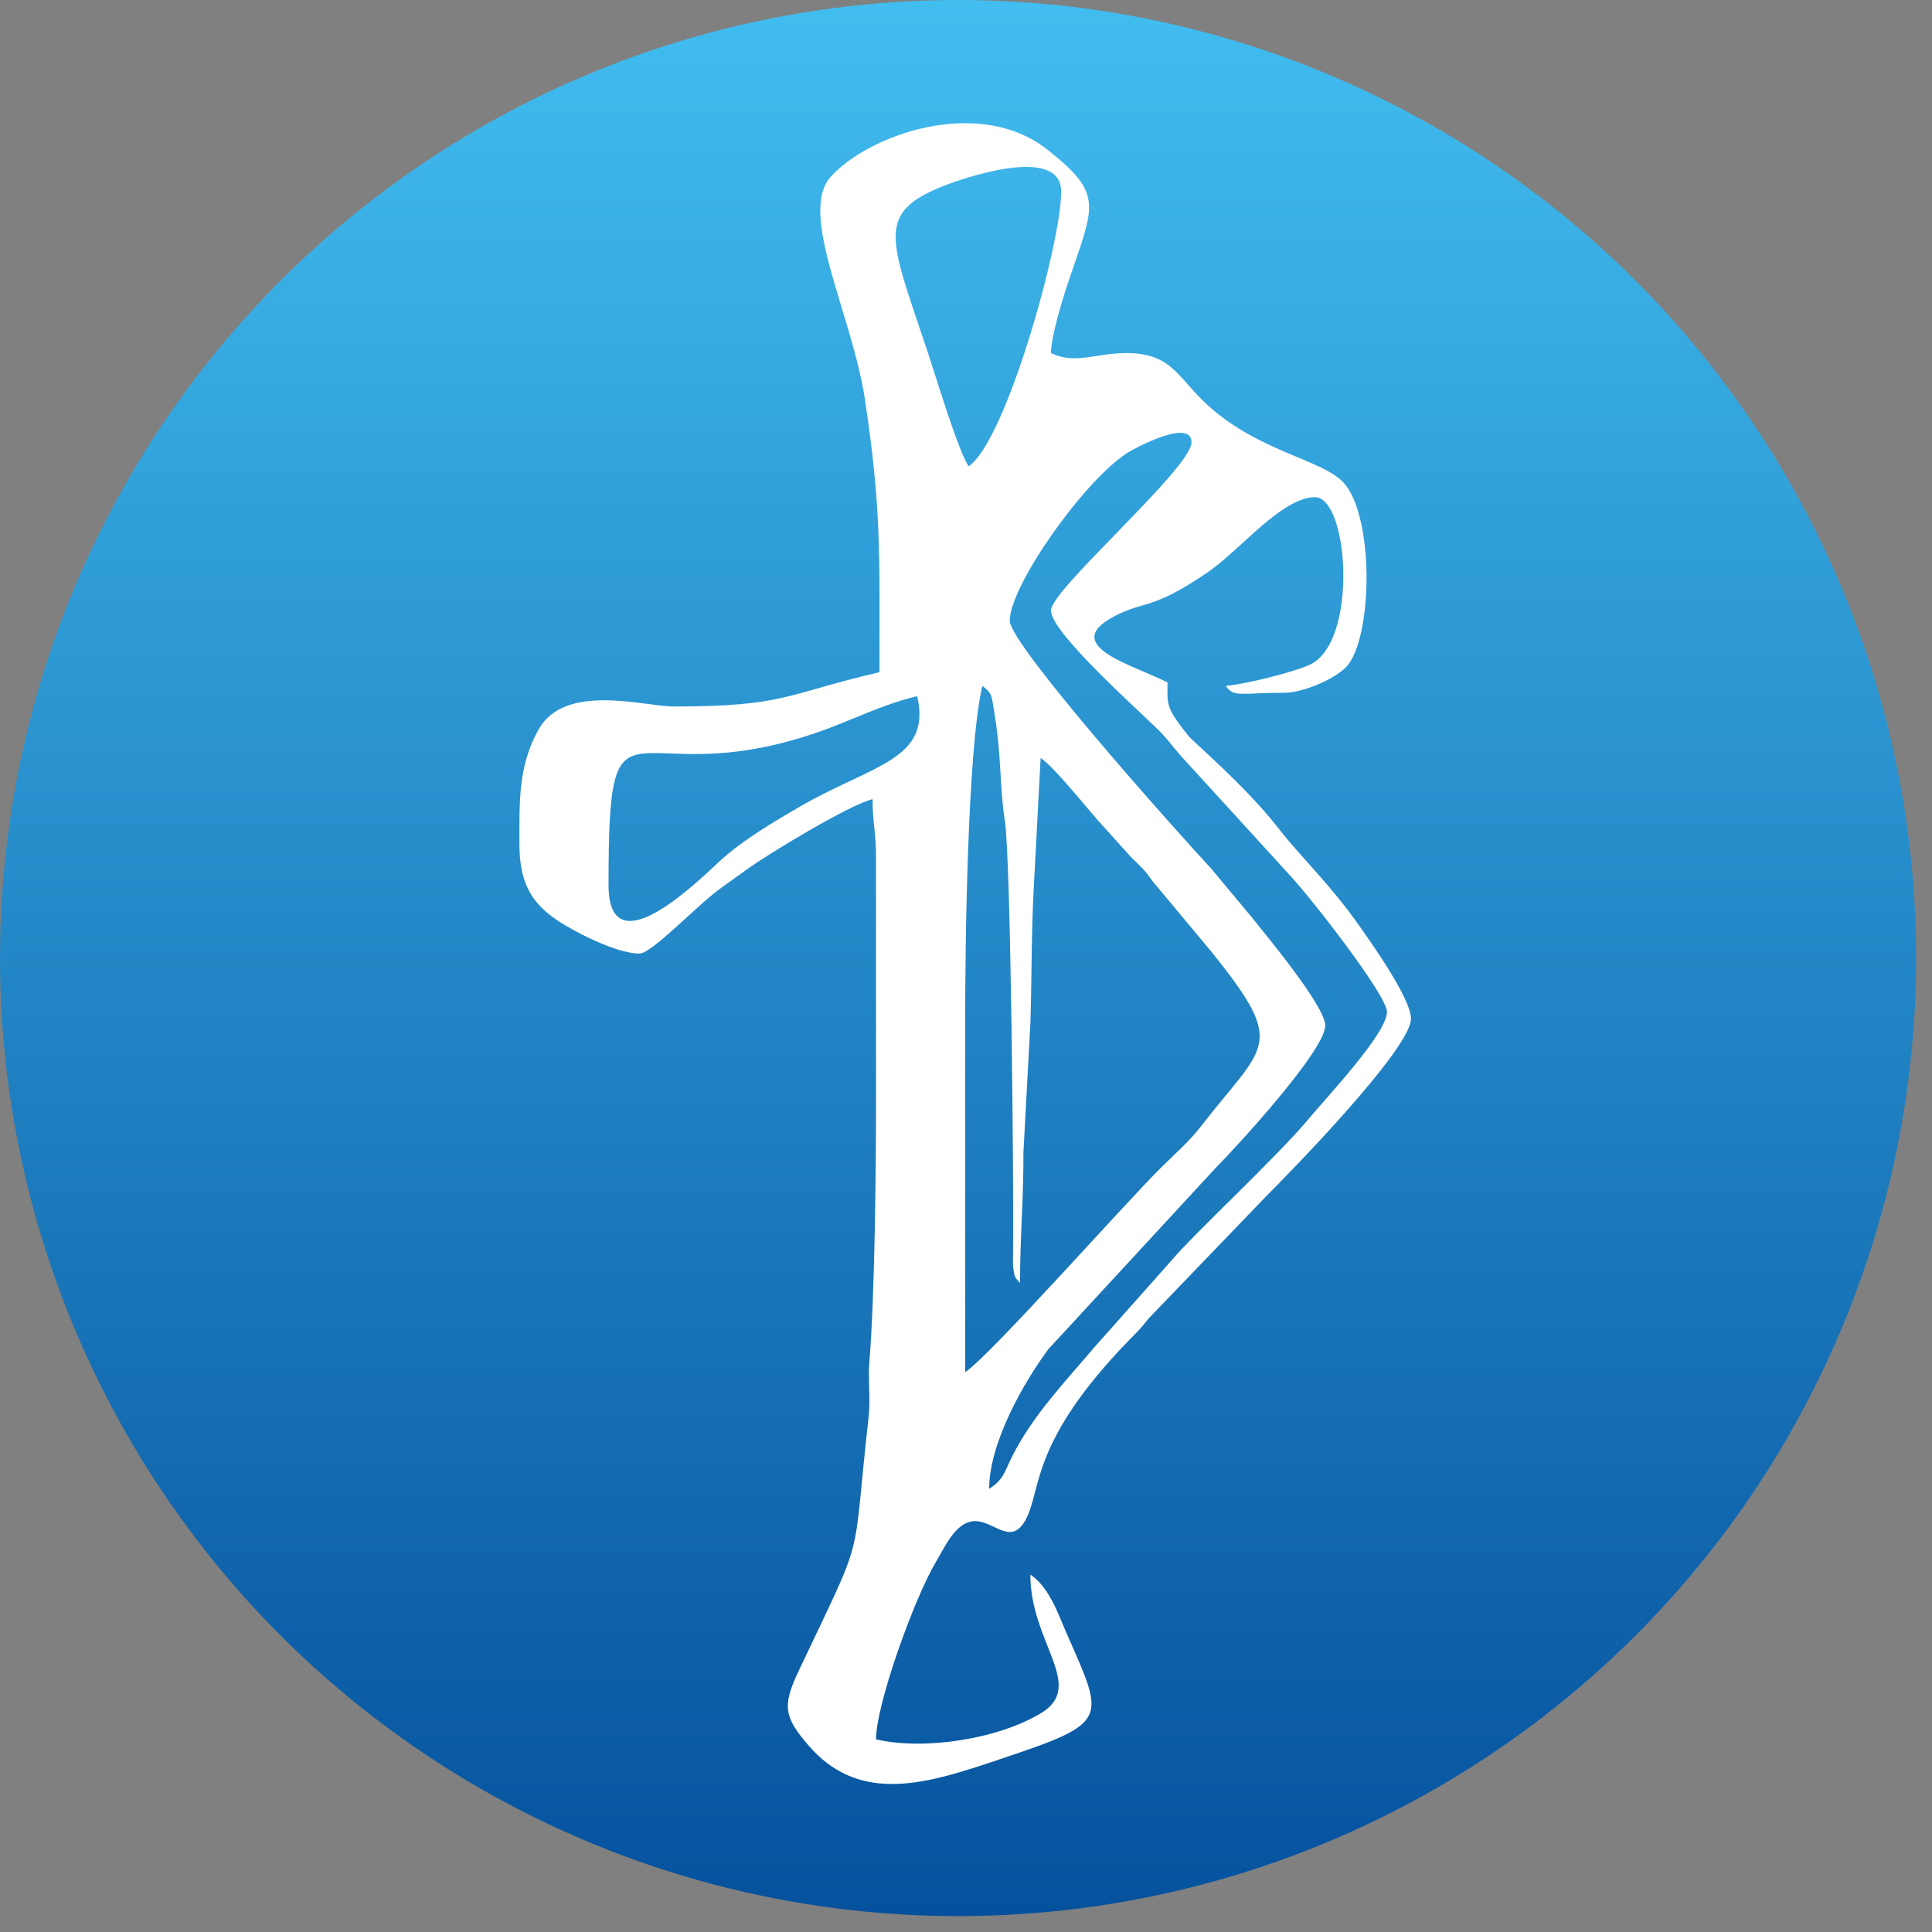
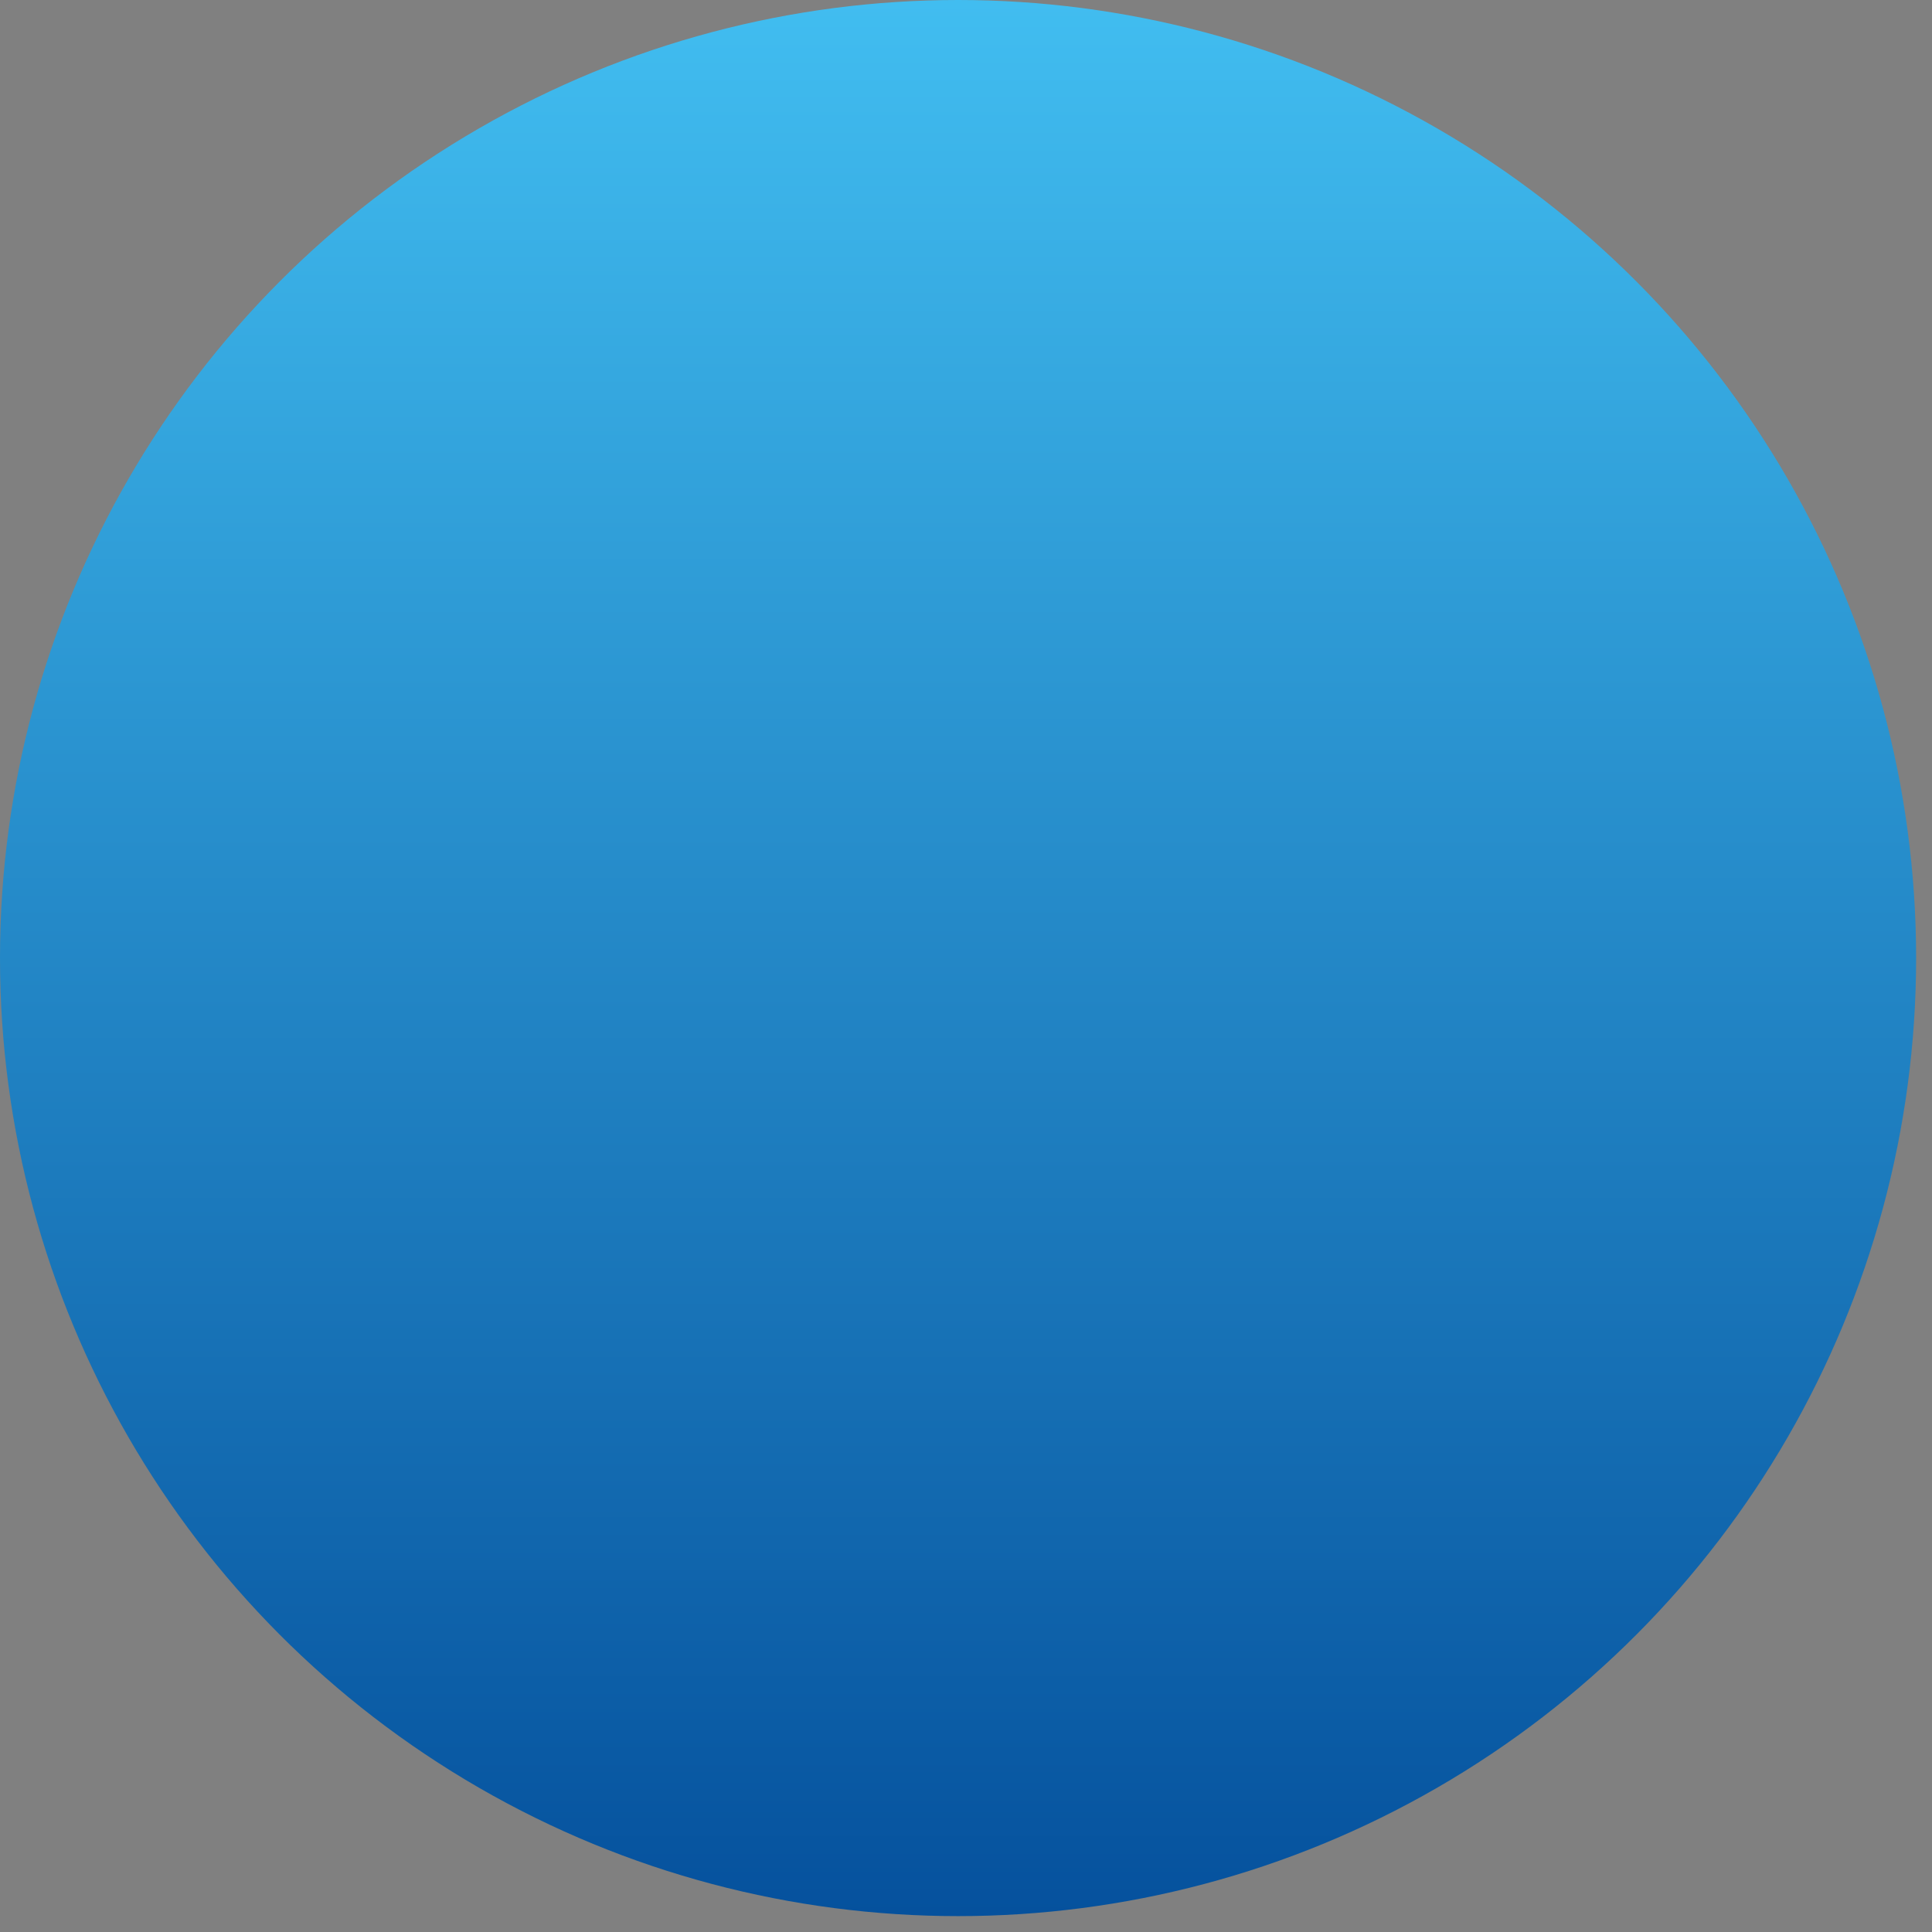
<svg xmlns="http://www.w3.org/2000/svg" width="119" height="119" viewBox="0 0 119 119" fill="none">
  <rect x="0" y="0" width="119" height="119" fill="#808080" stroke="none" />
  <circle cx="59.011" cy="59.011" r="59.011" fill="url(#paint0_linear_213_281)" />
-   <path fill-rule="evenodd" clip-rule="evenodd" d="M59.449 84.518C59.449 77.333 59.449 70.147 59.449 62.961C59.449 58.227 59.584 46.207 60.506 42.248C61.123 42.701 61.075 42.86 61.237 43.841C61.71 46.698 61.548 48.277 61.895 50.58C62.269 53.068 62.441 72.97 62.401 76.916C62.397 77.223 62.376 77.892 62.419 78.165C62.511 78.75 62.526 78.674 62.829 79.024C62.829 76.072 63.054 73.787 63.037 70.989L63.469 62.968C63.556 60.088 63.518 57.591 63.673 54.717L64.096 46.687C64.922 47.24 66.813 49.609 67.635 50.542L69.439 52.542C69.771 52.939 70.036 53.128 70.382 53.5C70.808 53.958 70.826 54.106 71.227 54.557L74.686 58.704C79.323 64.504 77.904 64.28 73.934 69.423C73.27 70.283 72.323 71.115 71.541 71.89C69.165 74.246 61.02 83.466 59.449 84.518ZM55.177 109.881H54.742C52.935 109.836 51.254 109.205 49.791 107.499C48.343 105.81 48.145 105.134 49.167 102.973C53.415 93.992 52.43 96.826 53.505 87.235C53.624 86.17 53.458 84.966 53.547 83.896C53.882 79.846 53.958 72.072 53.958 67.822V52.816C53.958 51.285 53.747 50.699 53.747 49.223C52.37 49.544 47.334 52.581 46.021 53.539C45.38 54.006 44.925 54.313 44.3 54.776C42.822 55.87 40.141 58.734 39.385 58.734C37.93 58.734 35.244 57.316 34.28 56.656C32.783 55.63 31.992 54.434 31.992 51.971V51.85V50.713C32.003 48.656 32.124 46.782 33.182 44.918C34.821 42.03 39.694 43.516 41.497 43.516C48.374 43.516 48.385 42.751 54.169 41.403C54.169 34.125 54.303 31.396 53.266 24.554C52.487 19.417 49.158 13.159 51.151 10.907C53.39 8.376 60.231 5.817 64.551 9.245C68.018 11.996 67.389 12.65 65.812 17.335C65.482 18.316 64.755 20.631 64.73 21.747C66.238 22.471 67.458 21.747 69.377 21.747C72.041 21.747 72.499 23.111 74.072 24.658C77.332 27.864 81.559 28.26 82.844 29.829C84.603 31.978 84.551 38.912 83.053 40.927C82.481 41.695 80.383 42.671 79.093 42.671C76.398 42.671 76.009 42.978 75.502 42.248C76.698 42.149 79.803 41.376 80.722 40.92C83.677 39.454 83.058 30.624 80.994 30.624C78.957 30.624 76.342 33.919 74.408 35.236C70.886 37.634 70.574 36.954 68.666 37.944C65.132 39.778 69.975 41.012 71.911 42.037C71.911 43.031 71.856 43.322 72.251 44.022C72.445 44.365 72.978 45.061 73.236 45.362C73.584 45.768 76.795 48.495 78.759 51.036C80.101 52.773 81.89 54.41 83.738 57.044C84.409 58.002 86.907 61.484 86.907 62.749C86.907 64.596 79.486 72.186 77.984 73.687L70.733 81.226C70.218 81.894 70.088 81.987 69.531 82.56C63.466 88.808 64.163 91.707 63.2 93.558C62.304 95.278 61.258 93.701 60.078 93.692C58.886 93.683 58.212 95.255 57.635 96.229C56.286 98.503 53.958 105.006 53.958 107.133C57.016 107.846 61.613 107.068 64.153 105.499C66.879 103.816 63.463 101.175 63.463 96.988C64.657 97.788 65.17 99.414 65.781 100.798C68.041 105.922 68.287 106.11 61.853 108.27C59.564 109.038 57.291 109.827 55.177 109.881H55.177ZM37.483 54.507C37.483 41.482 38.724 49.098 50.291 45.13C52.401 44.407 54.284 43.397 56.493 42.882C57.405 46.803 53.743 47.102 49.32 49.655C47.706 50.586 45.679 51.786 44.292 53.077C42.835 54.434 37.483 59.645 37.483 54.507V54.507ZM64.73 37.598C64.73 38.957 70.01 43.635 71.331 44.942C71.972 45.576 72.146 45.891 72.705 46.526L79.462 53.926C80.791 55.357 85.429 61.305 85.429 62.326C85.429 63.653 81.765 67.523 80.509 69.028C78.67 71.229 73.463 76.076 72.185 77.606L67.413 82.976C65.604 85.116 63.606 87.176 62.333 89.729C61.821 90.757 61.824 91.104 60.928 91.704C60.928 88.897 63.009 85.217 64.576 83.097L74.82 72C76.184 70.62 81.627 64.701 81.627 63.172C81.627 61.976 78.057 57.706 77.102 56.498L74.604 53.503C72.431 51.165 62.195 39.701 62.195 38.232C62.195 36.096 66.711 29.672 69.411 27.911C69.865 27.614 73.389 25.728 73.389 27.242C73.389 28.832 64.73 36.321 64.73 37.598H64.73ZM59.661 28.722C59.008 27.747 57.633 23.161 57.153 21.72C54.839 14.771 53.873 13.149 58.057 11.476C59.22 11.011 65.364 8.853 65.364 11.814C65.364 14.96 61.967 27.176 59.661 28.722V28.722Z" fill="white" />
  <defs>
    <linearGradient id="paint0_linear_213_281" x1="59.011" y1="0" x2="59.011" y2="118.022" gradientUnits="userSpaceOnUse">
      <stop stop-color="#41BDF0" />
      <stop offset="1" stop-color="#05519D" />
    </linearGradient>
  </defs>
</svg>